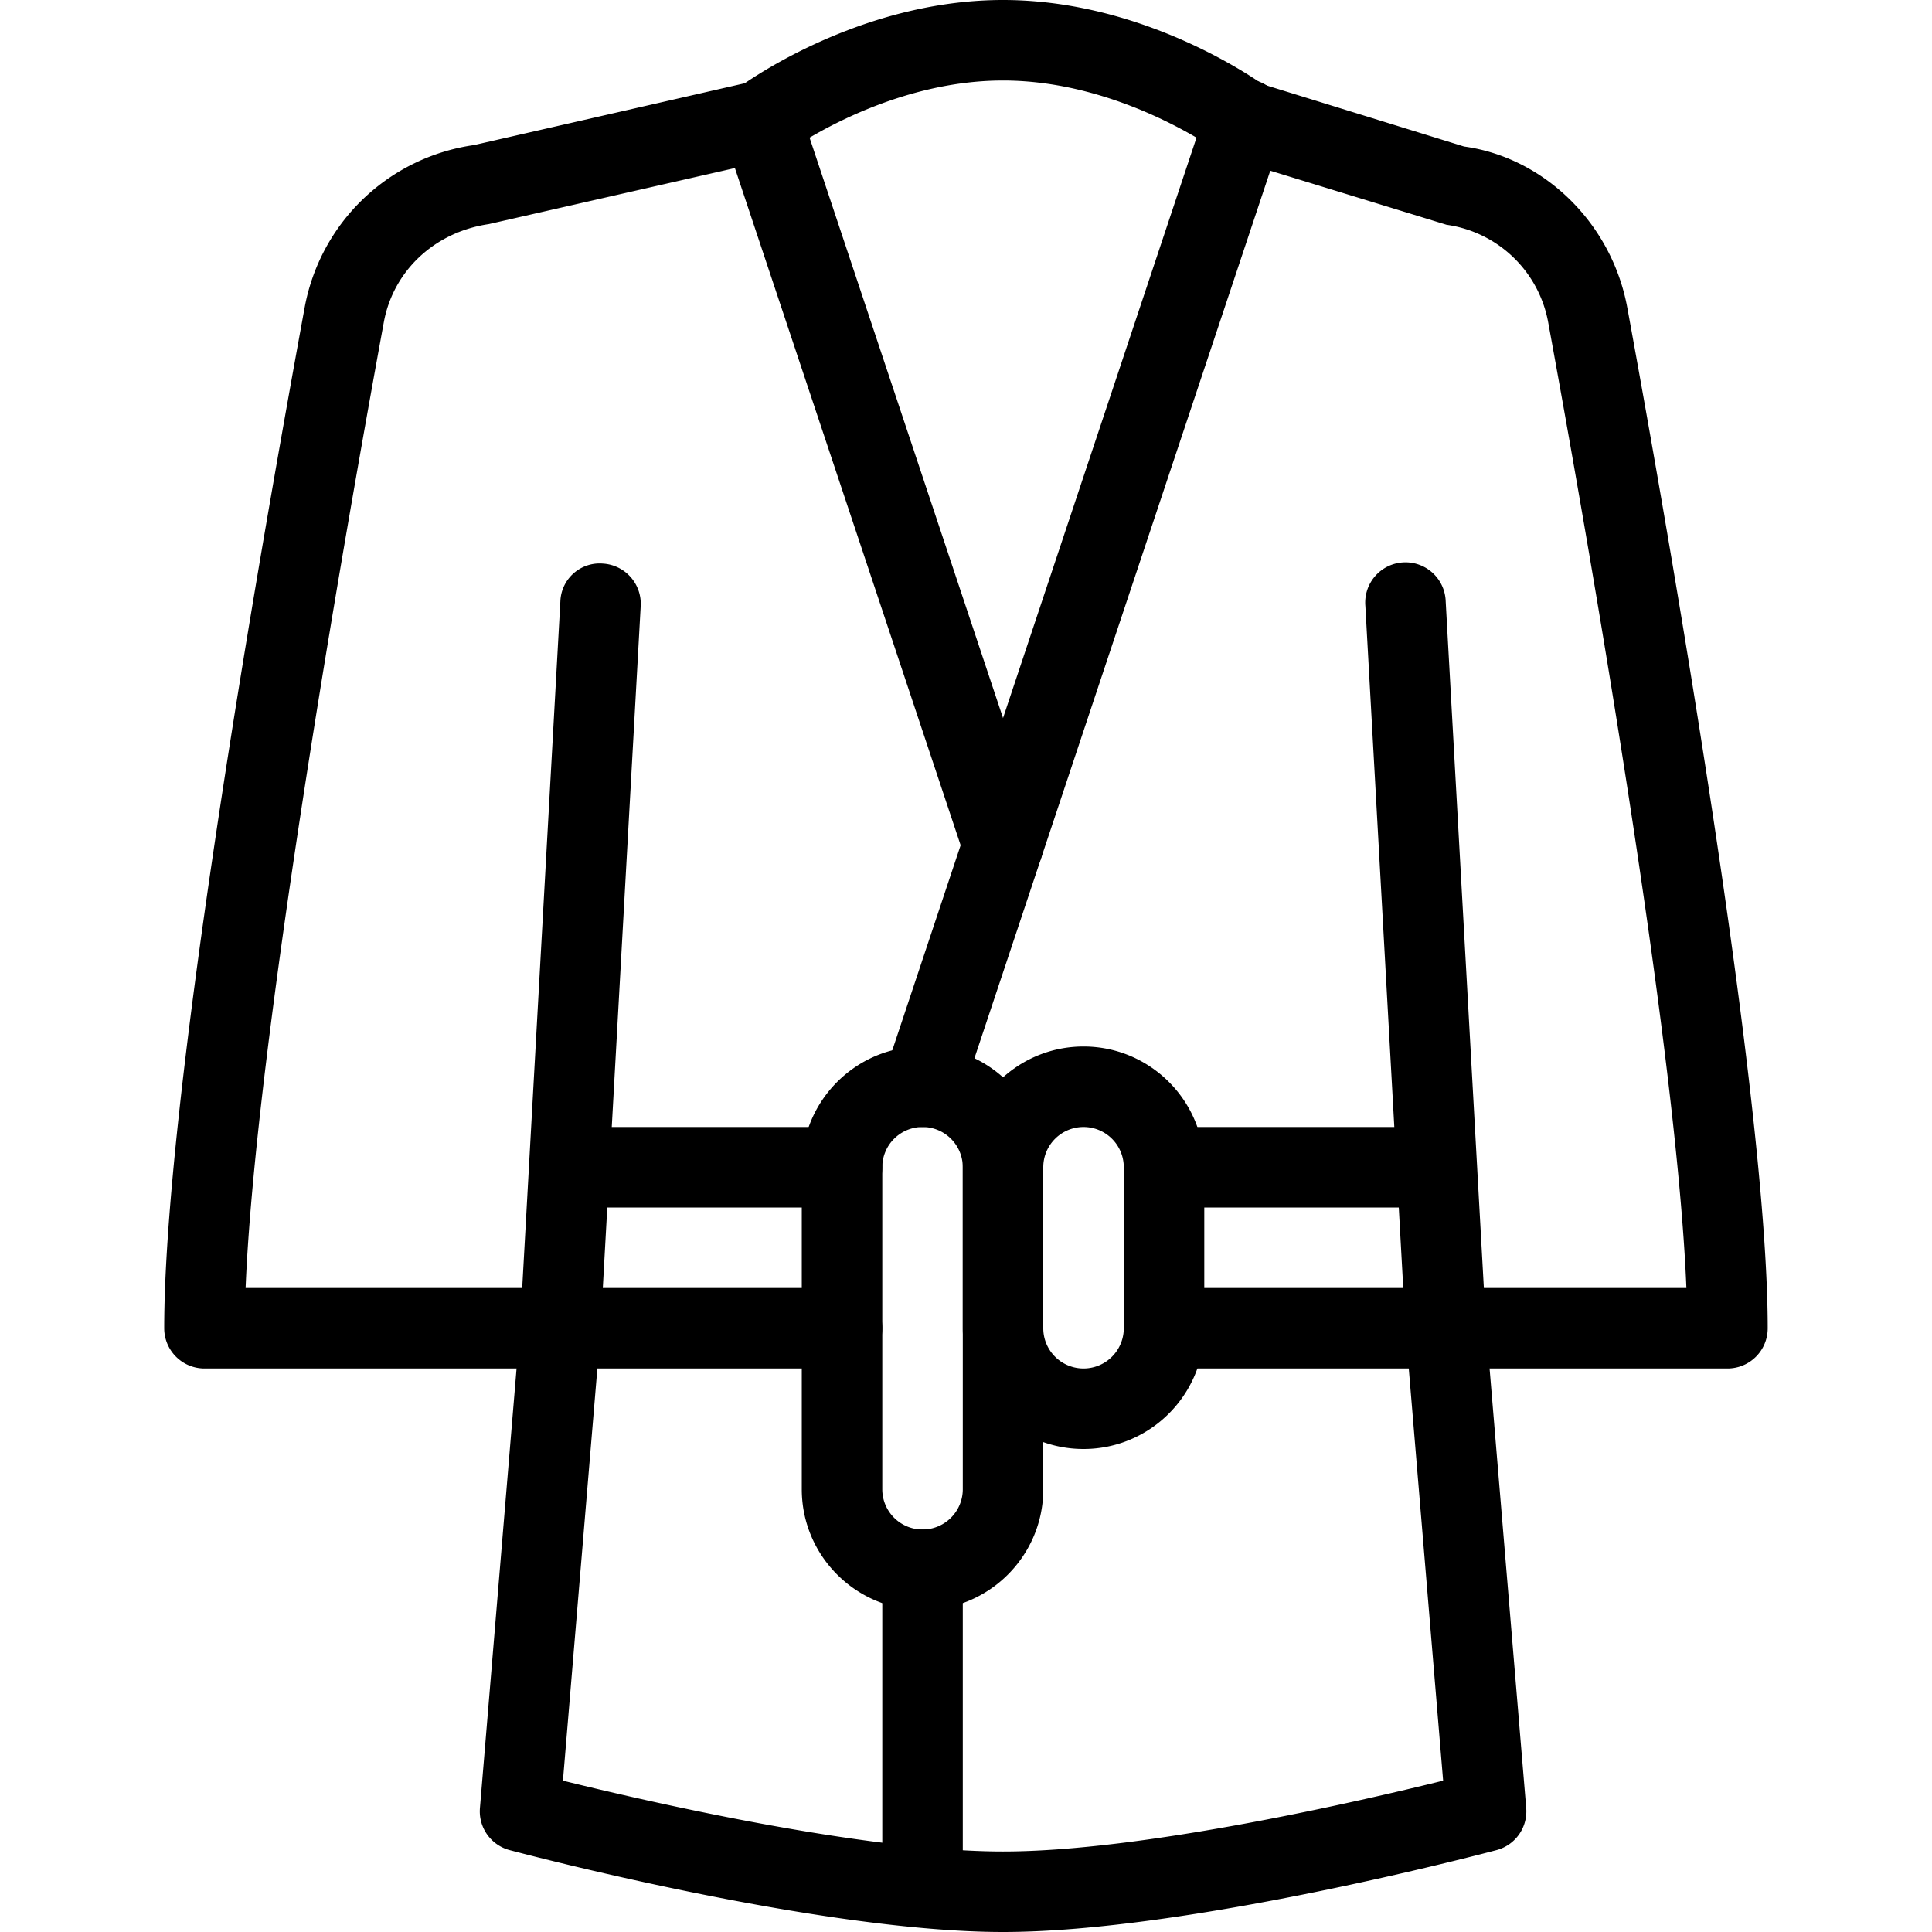
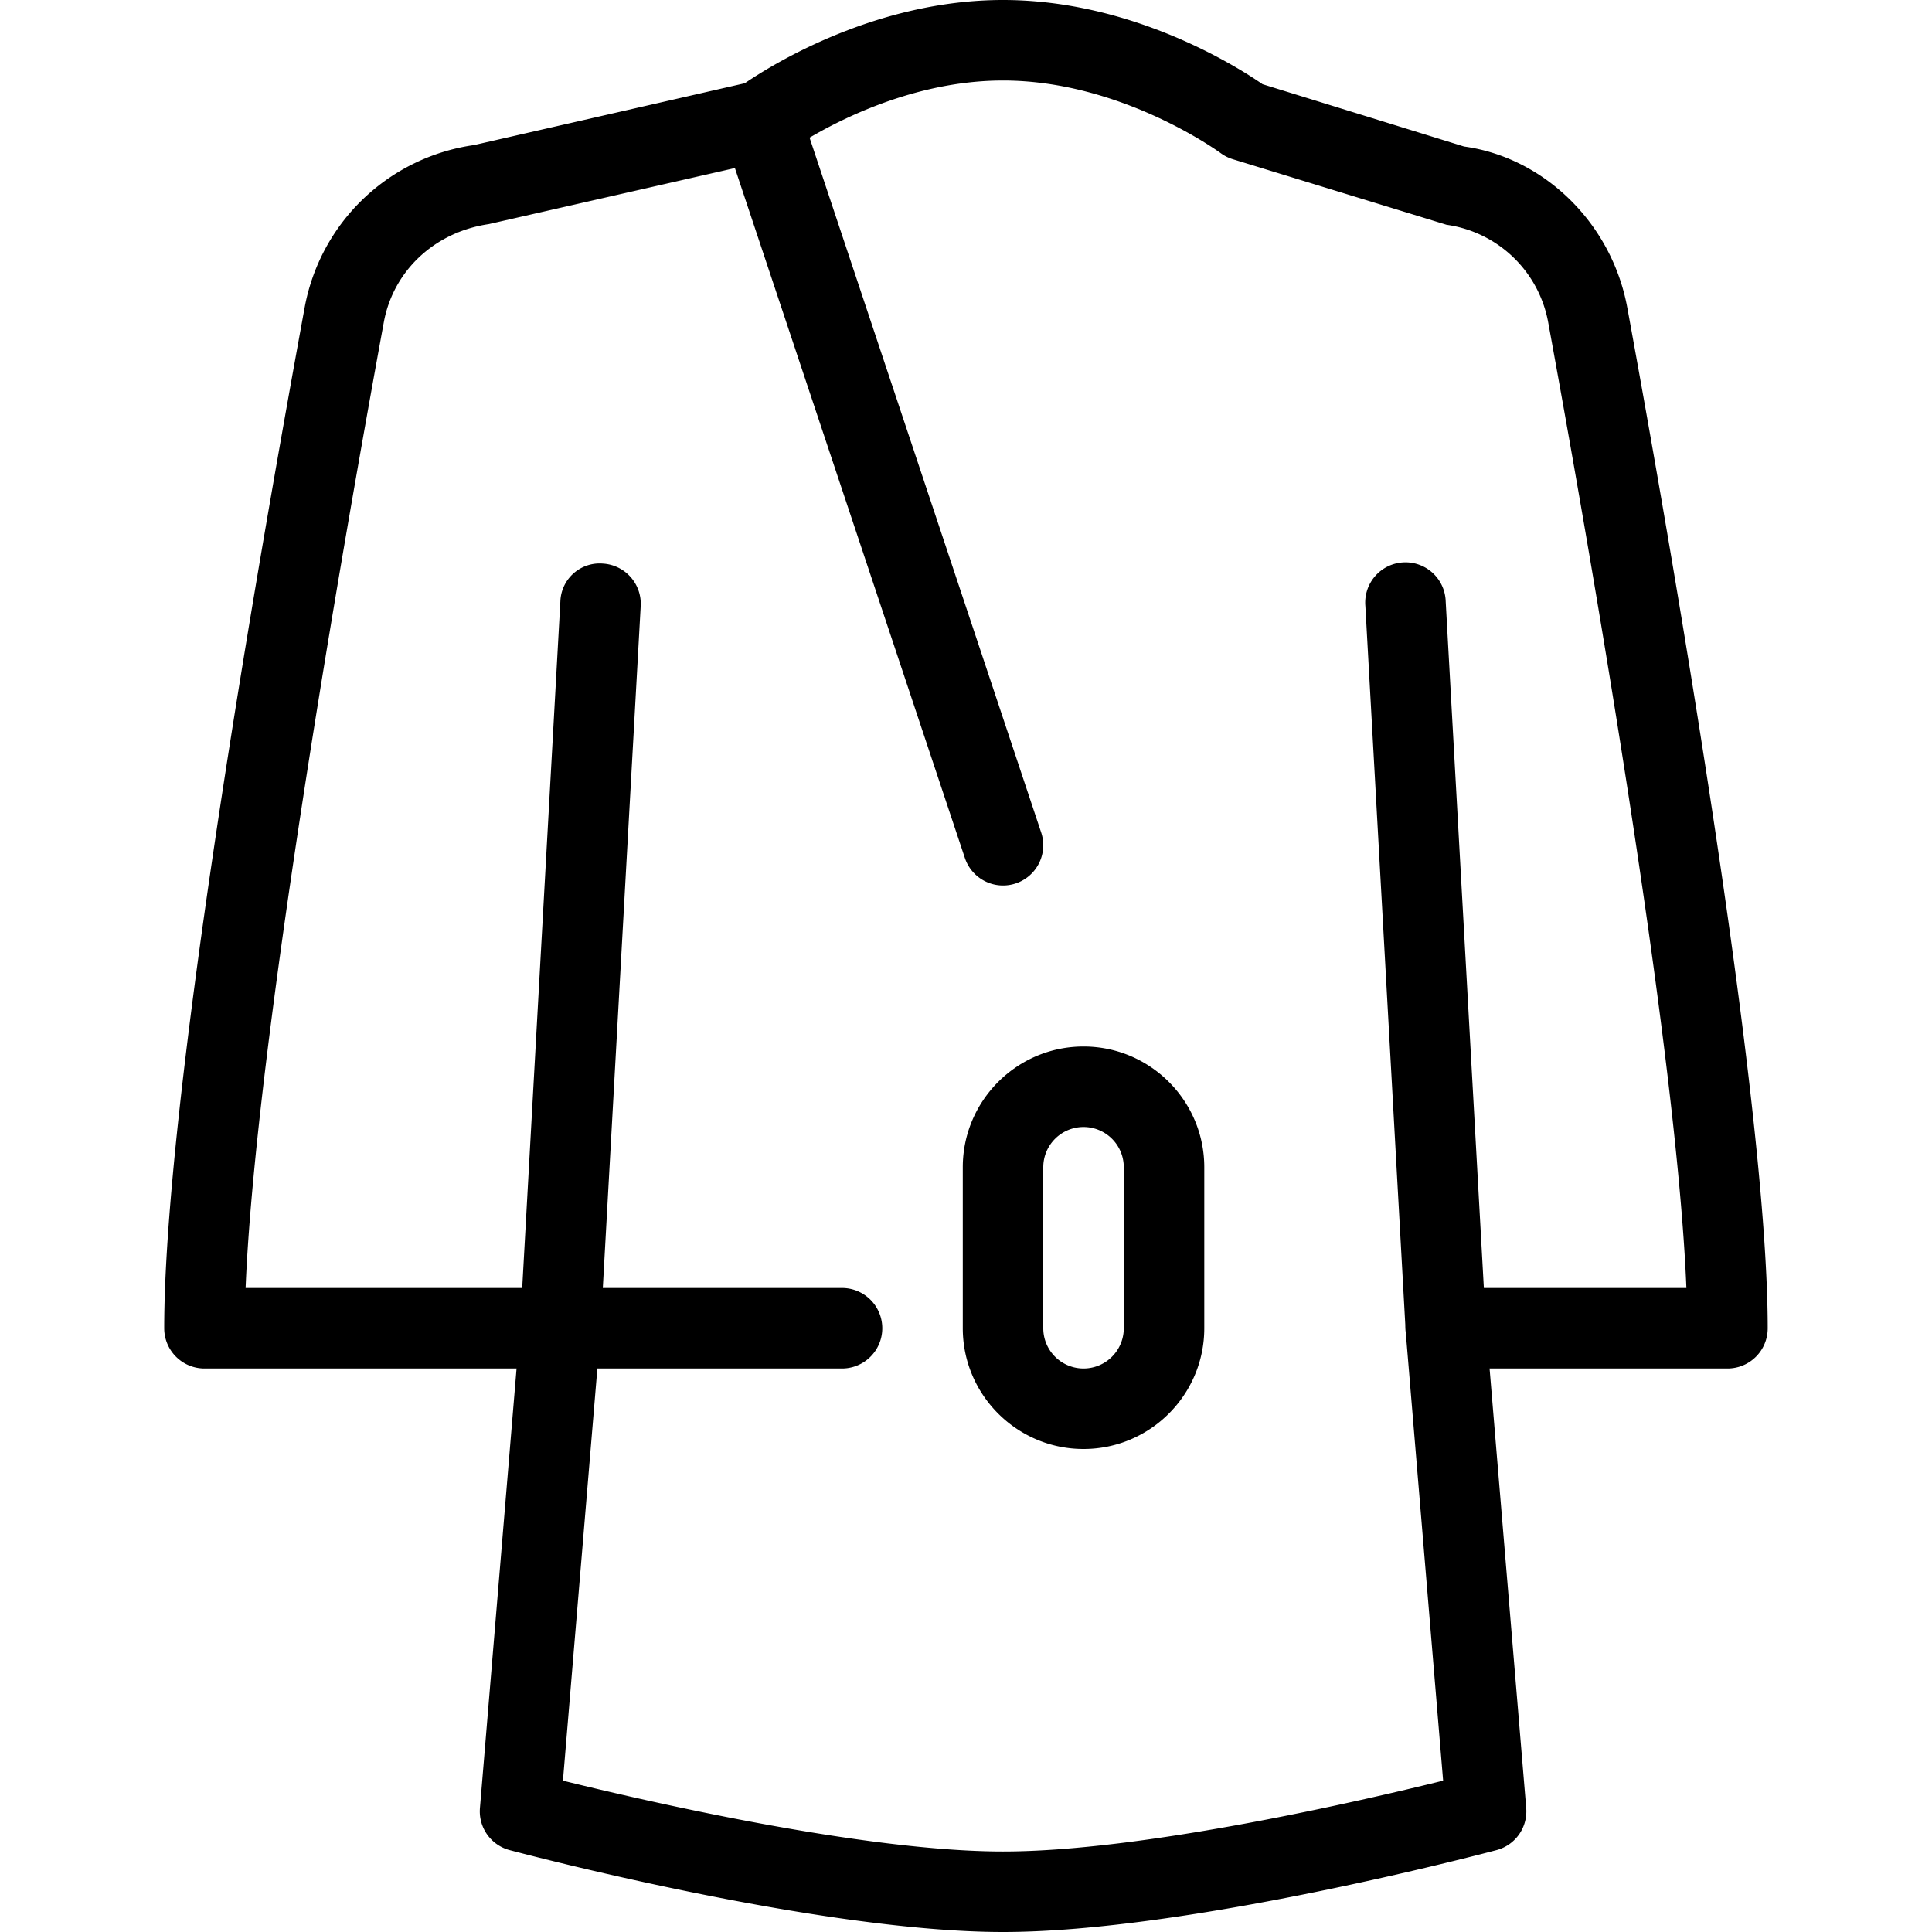
<svg xmlns="http://www.w3.org/2000/svg" t="1759067822306" class="icon" viewBox="0 0 1024 1024" version="1.1" p-id="76035" width="128" height="128">
  <path d="M915.627 725.333h-149.333a21.333 21.333 0 0 1-21.291-20.139l-21.333-384a21.333 21.333 0 1 1 42.581-2.389L786.475 682.667h107.349c-5.205-129.195-52.352-397.696-73.259-511.872a63.829 63.829 0 0 0-53.888-51.669l-113.365-34.773a21.419 21.419 0 0 1-6.443-3.285c-0.512-0.341-52.48-38.4-115.243-38.4s-114.731 38.059-115.243 38.443a21.461 21.461 0 0 1-8.021 3.669l-149.333 34.005c-28.971 4.267-50.645 25.003-55.595 52.011C182.485 285.056 135.381 553.728 130.176 682.667h146.603l20.224-363.861a20.821 20.821 0 0 1 22.485-20.096 21.333 21.333 0 0 1 20.096 22.485l-21.333 384A21.333 21.333 0 0 1 296.96 725.333H108.373a21.333 21.333 0 0 1-21.333-21.333c0-117.163 46.635-389.163 74.411-540.885a106.453 106.453 0 0 1 89.813-86.229l143.488-32.768C409.685 33.963 464.469 0 531.627 0c68.267 0 123.733 35.072 137.557 44.629l106.795 33.024c42.155 5.76 78.251 40.405 86.528 85.461 22.357 122.027 74.411 419.072 74.411 540.885a21.291 21.291 0 0 1-21.291 21.333z" p-id="76036" />
  <path d="M531.627 1024c-97.664 0-254.848-41.643-261.504-43.392a21.248 21.248 0 0 1-15.744-22.357l21.333-256a21.333 21.333 0 0 1 42.539 3.541l-19.883 237.995c43.52 10.752 159.317 37.547 233.259 37.547 74.027 0 189.781-26.795 233.259-37.547l-19.84-237.995a21.333 21.333 0 1 1 42.539-3.541l21.333 256a21.248 21.248 0 0 1-15.744 22.357c-6.699 1.749-163.883 43.392-261.547 43.392zM531.627 469.333a21.333 21.333 0 0 1-20.224-14.592l-128-384a21.291 21.291 0 1 1 40.448-13.483l128 384a21.333 21.333 0 0 1-20.224 28.075z" p-id="76037" />
-   <path d="M488.96 597.333a21.333 21.333 0 0 1-20.224-28.075l170.667-512a21.333 21.333 0 1 1 40.448 13.483l-170.667 512a21.333 21.333 0 0 1-20.224 14.592z" p-id="76038" />
-   <path d="M488.96 853.333c-35.285 0-64-28.715-64-64v-170.667c0-35.285 28.715-64 64-64s64 28.715 64 64v170.667c0 35.285-28.715 64-64 64z m0-256a21.333 21.333 0 0 0-21.333 21.333v170.667a21.333 21.333 0 0 0 42.667 0v-170.667a21.333 21.333 0 0 0-21.333-21.333z" p-id="76039" />
  <path d="M574.293 768c-35.285 0-64-28.715-64-64v-85.333c0-35.285 28.715-64 64-64s64 28.715 64 64v85.333c0 35.285-28.715 64-64 64z m0-170.667a21.333 21.333 0 0 0-21.333 21.333v85.333a21.333 21.333 0 0 0 42.667 0v-85.333a21.333 21.333 0 0 0-21.333-21.333zM446.293 725.333h-149.333a21.333 21.333 0 0 1 0-42.667h149.333a21.333 21.333 0 0 1 0 42.667z" p-id="76040" />
-   <path d="M766.293 725.333h-149.333a21.333 21.333 0 0 1 0-42.667h149.333a21.333 21.333 0 0 1 0 42.667zM744.96 640h-128a21.333 21.333 0 0 1 0-42.667h128a21.333 21.333 0 0 1 0 42.667zM446.293 640h-128a21.333 21.333 0 0 1 0-42.667h128a21.333 21.333 0 0 1 0 42.667zM488.96 1002.667a21.333 21.333 0 0 1-21.333-21.333v-149.333a21.333 21.333 0 0 1 42.667 0V981.333a21.333 21.333 0 0 1-21.333 21.333z" p-id="76041" />
</svg>